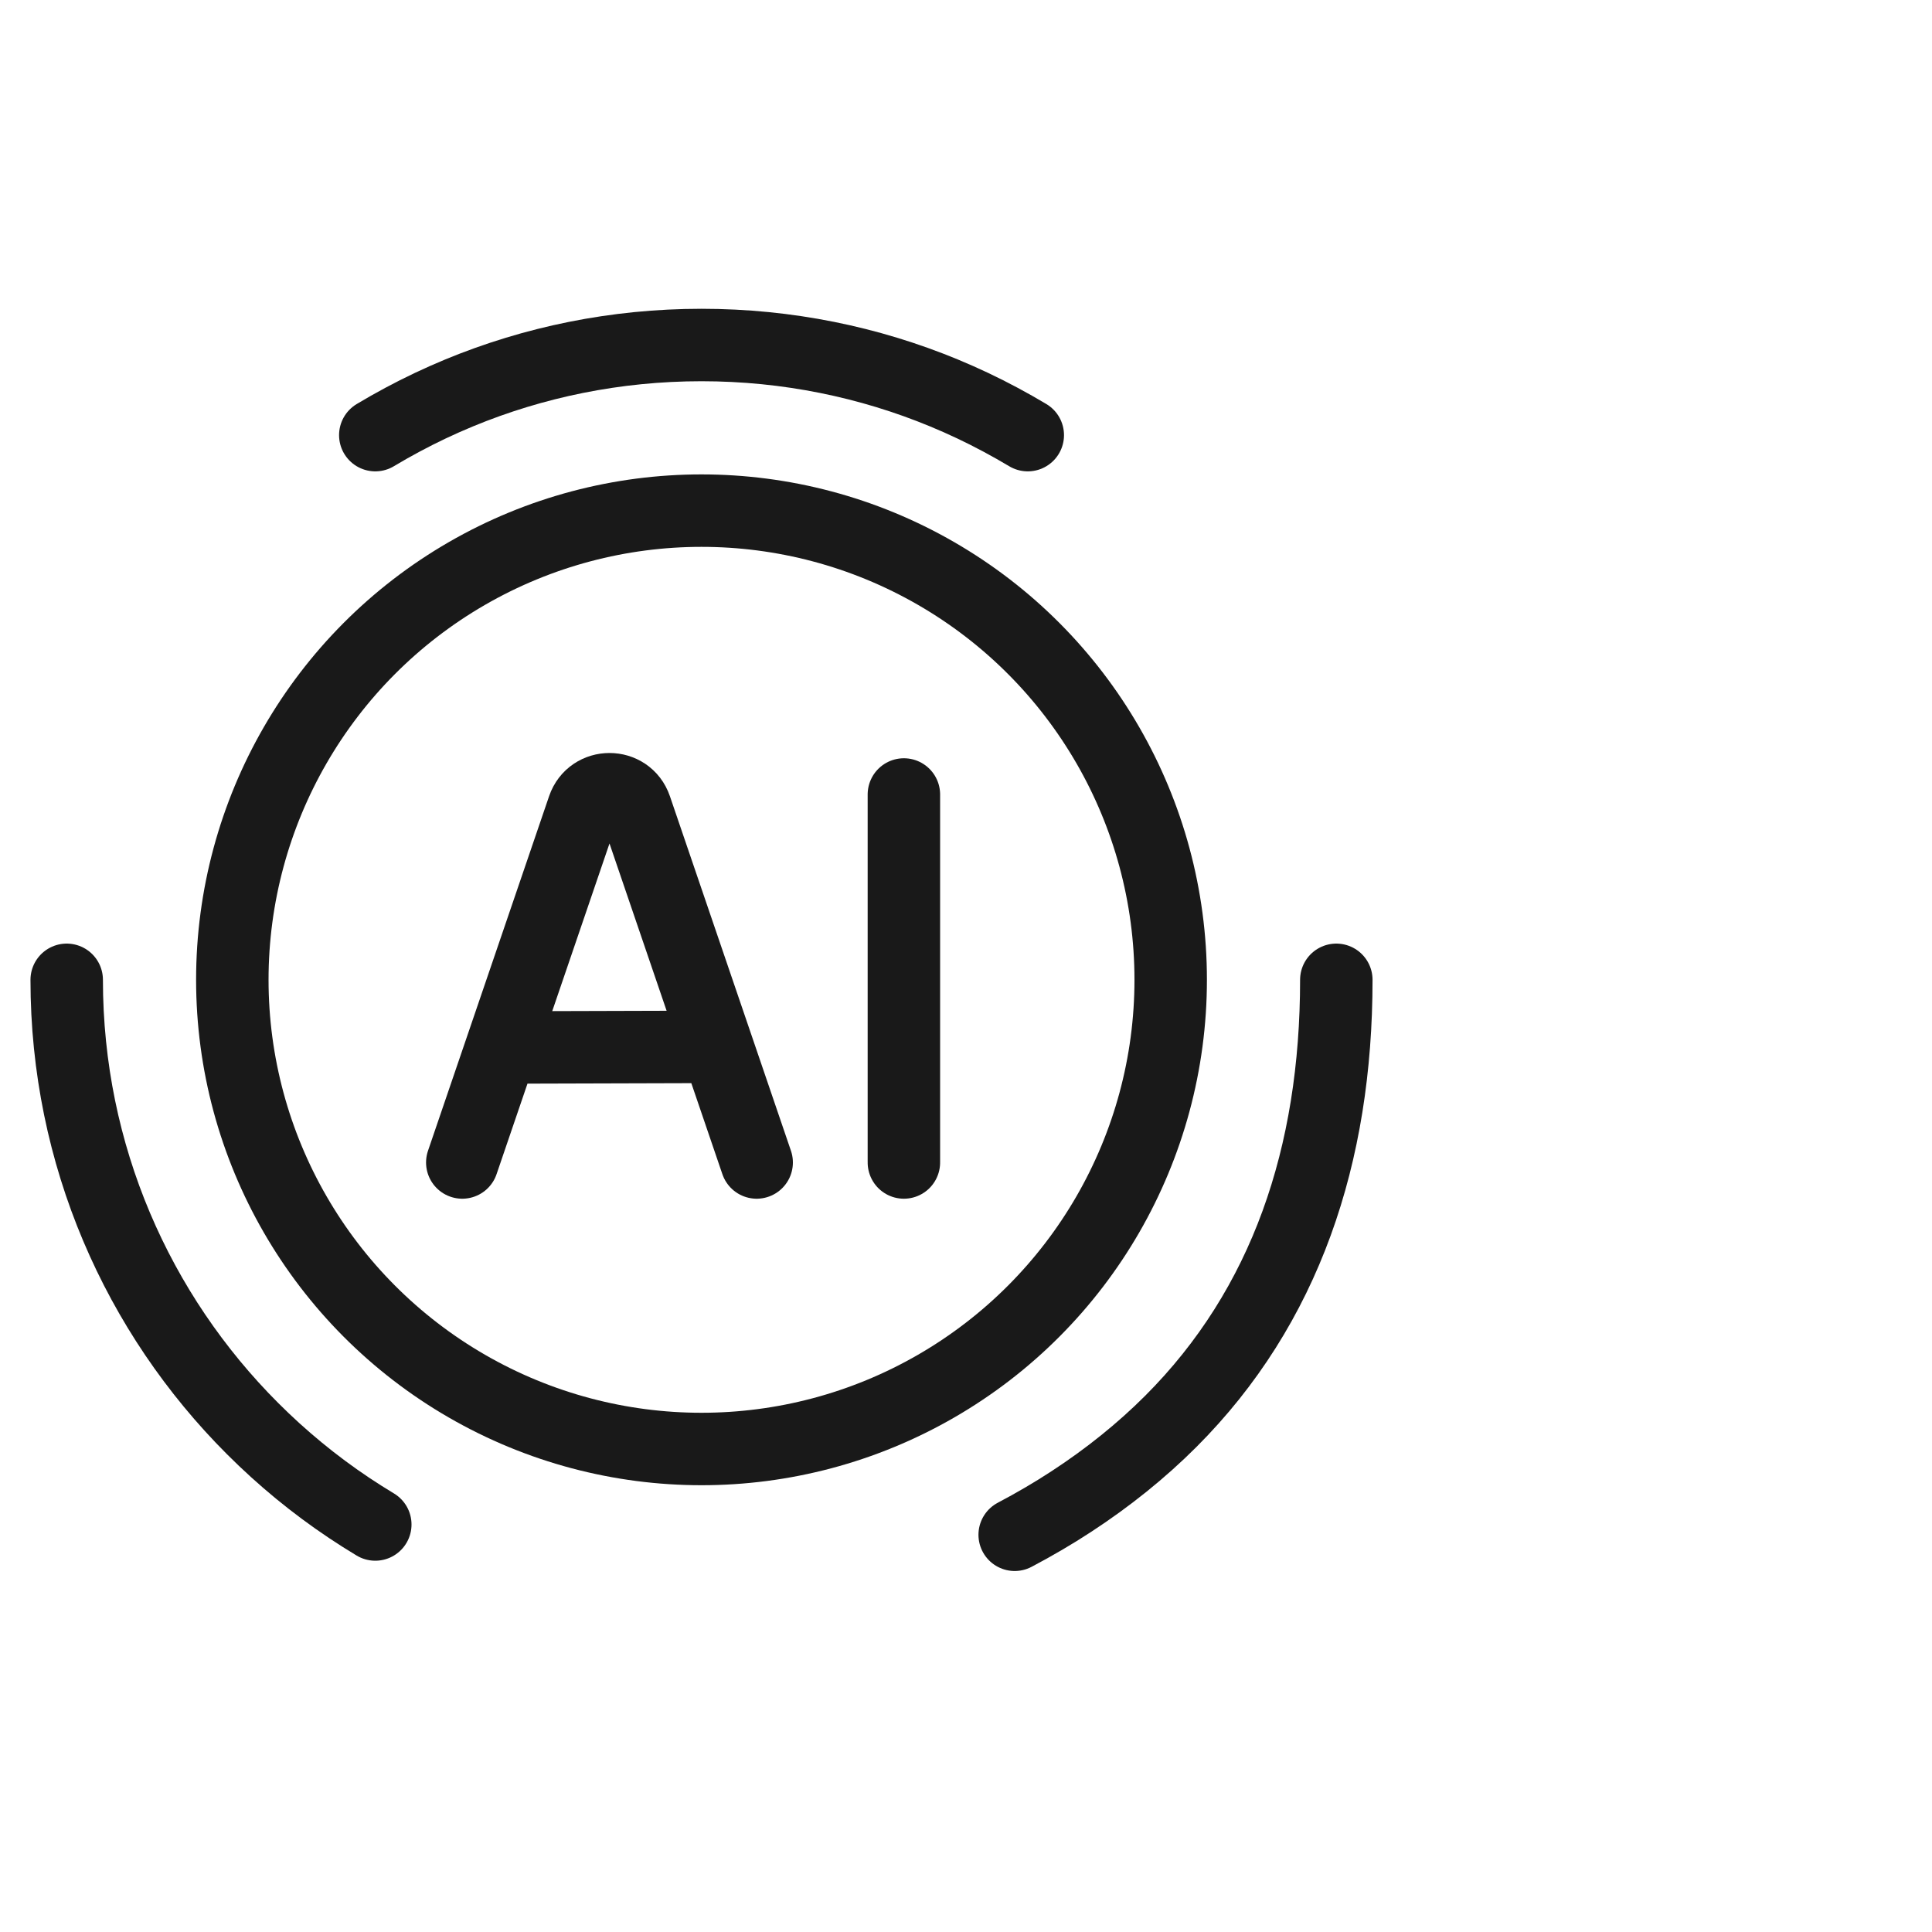
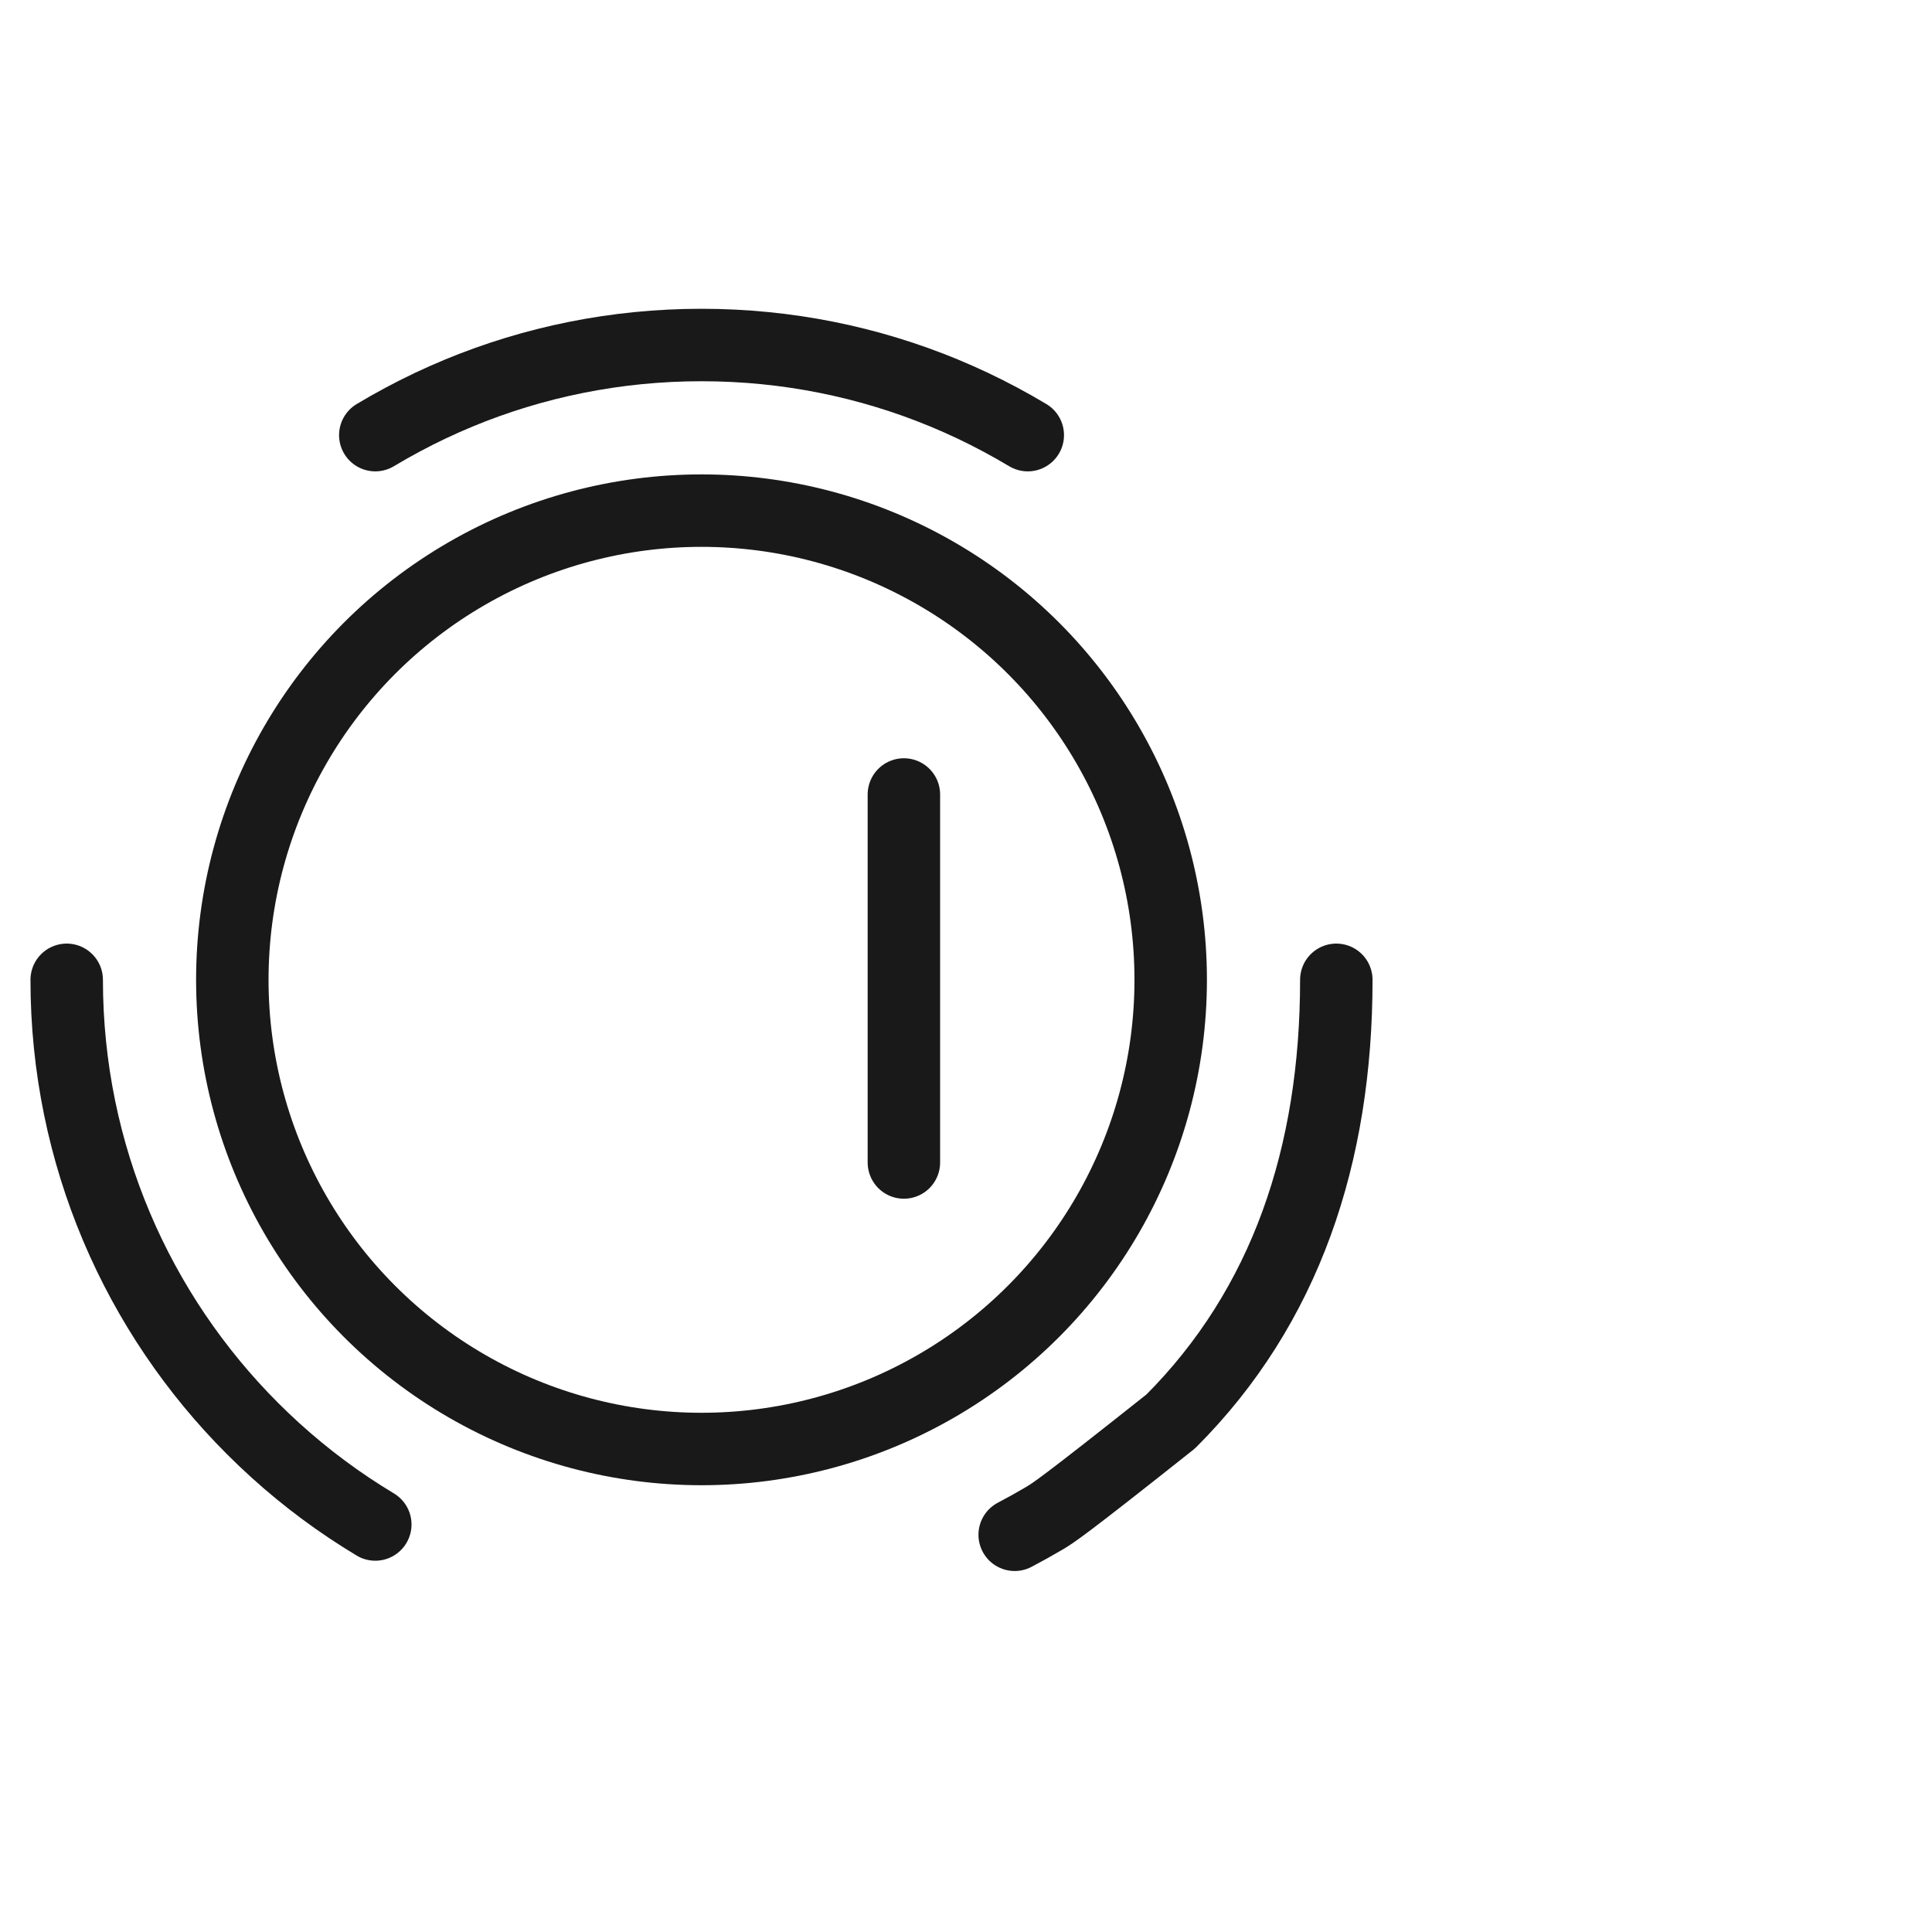
<svg xmlns="http://www.w3.org/2000/svg" viewBox="0 0 40 40" width="40" height="40" fill="none" customFrame="#000000">
  <g id="icon_mb_6">
-     <rect id="矩形 40" width="40" height="40" x="0" y="0" opacity="0" fill="rgb(196,196,196)" />
    <g id="组合 18423">
      <g id="icon_6">
        <path id="path1" d="M1.003 19.703C1.003 17.561 0.996 15.418 1.003 13.275C0.999 12.239 1.126 11.206 1.383 10.201C1.944 8.075 3.329 6.813 5.453 6.323C6.519 6.093 7.606 5.985 8.696 6.002C12.805 6.002 16.914 6.002 21.023 6.002C22.061 5.995 23.096 6.114 24.105 6.355C26.294 6.891 27.607 8.277 28.107 10.458C28.332 11.489 28.44 12.542 28.428 13.597C28.428 17.75 28.428 21.903 28.428 26.057C28.433 27.085 28.315 28.109 28.075 29.109C27.54 31.299 26.147 32.605 23.966 33.106C22.901 33.335 21.813 33.443 20.723 33.427C16.632 33.427 12.54 33.427 8.45 33.427C7.404 33.436 6.361 33.319 5.343 33.079C3.145 32.543 1.825 31.151 1.326 28.959C1.071 27.845 1.003 26.727 1.003 25.6C1.003 23.635 1.003 21.669 1.003 19.703Z" opacity="0" fill="rgb(255,255,255)" fill-rule="nonzero" />
        <path id="path1" d="M1.003 13.275C0.999 12.239 1.126 11.206 1.383 10.201C1.944 8.075 3.329 6.813 5.453 6.323C6.519 6.093 7.606 5.985 8.696 6.002C12.805 6.002 16.914 6.002 21.023 6.002C22.061 5.995 23.096 6.114 24.105 6.355C26.294 6.891 27.607 8.277 28.107 10.458C28.332 11.489 28.44 12.542 28.428 13.597C28.428 17.75 28.428 21.903 28.428 26.057C28.433 27.085 28.315 28.109 28.075 29.109C27.54 31.299 26.147 32.605 23.966 33.106C22.901 33.335 21.813 33.443 20.723 33.427C16.632 33.427 12.54 33.427 8.45 33.427C7.404 33.436 6.361 33.319 5.343 33.079C3.145 32.543 1.825 31.151 1.326 28.959C1.071 27.845 1.003 26.727 1.003 25.6C1.003 23.635 1.003 21.669 1.003 19.703C1.003 17.561 0.996 15.418 1.003 13.275Z" opacity="0" fill-rule="nonzero" stroke="rgb(255,255,255)" stroke-opacity="0" stroke-width="1.5" />
        <g id="组合 18396">
          <circle id="椭圆 111" cx="14.524" cy="20.286" r="9.714" fill="rgb(196,196,196)" fill-opacity="0" />
          <circle id="椭圆 111" cx="14.524" cy="20.286" r="9.714" stroke="rgb(25,25,25)" stroke-width="1.5" />
          <g id="组合 2540">
            <g id="组合 18395">
-               <path id="矢量 90" d="M9.571 24.068L10.384 21.687L12.078 16.727C12.254 16.211 12.984 16.211 13.16 16.727L14.849 21.674L15.666 24.068M14.849 21.674L10.384 21.687" stroke="rgb(25,25,25)" stroke-linecap="round" stroke-width="1.5" />
              <path id="矢量 91" d="M0 0L7.619 0" stroke="rgb(25,25,25)" stroke-linecap="round" stroke-width="1.5" transform="matrix(0,1,-1,0,18.714,16.449)" />
            </g>
          </g>
-           <path id="椭圆 110" d="M27.667 20.286C27.667 23.915 26.617 27.05 24.239 29.429C23.633 30.035 22.94 30.592 22.185 31.085C21.996 31.209 21.803 31.328 21.607 31.443C21.411 31.558 21.211 31.669 21.008 31.776M7.77 31.563C7.586 31.452 7.404 31.337 7.226 31.218C6.508 30.738 5.84 30.188 5.231 29.579C2.852 27.201 1.381 23.915 1.381 20.286M7.77 9.009C7.954 8.899 8.141 8.792 8.331 8.691C8.711 8.487 9.102 8.302 9.503 8.136C11.05 7.496 12.746 7.143 14.524 7.143C16.303 7.143 17.998 7.496 19.545 8.136C19.946 8.302 20.337 8.487 20.717 8.691C20.907 8.792 21.094 8.899 21.279 9.009" stroke="rgb(25,25,25)" stroke-linecap="round" stroke-linejoin="round" stroke-width="1.5" />
+           <path id="椭圆 110" d="M27.667 20.286C27.667 23.915 26.617 27.05 24.239 29.429C21.996 31.209 21.803 31.328 21.607 31.443C21.411 31.558 21.211 31.669 21.008 31.776M7.77 31.563C7.586 31.452 7.404 31.337 7.226 31.218C6.508 30.738 5.84 30.188 5.231 29.579C2.852 27.201 1.381 23.915 1.381 20.286M7.77 9.009C7.954 8.899 8.141 8.792 8.331 8.691C8.711 8.487 9.102 8.302 9.503 8.136C11.05 7.496 12.746 7.143 14.524 7.143C16.303 7.143 17.998 7.496 19.545 8.136C19.946 8.302 20.337 8.487 20.717 8.691C20.907 8.792 21.094 8.899 21.279 9.009" stroke="rgb(25,25,25)" stroke-linecap="round" stroke-linejoin="round" stroke-width="1.5" />
        </g>
      </g>
    </g>
  </g>
</svg>